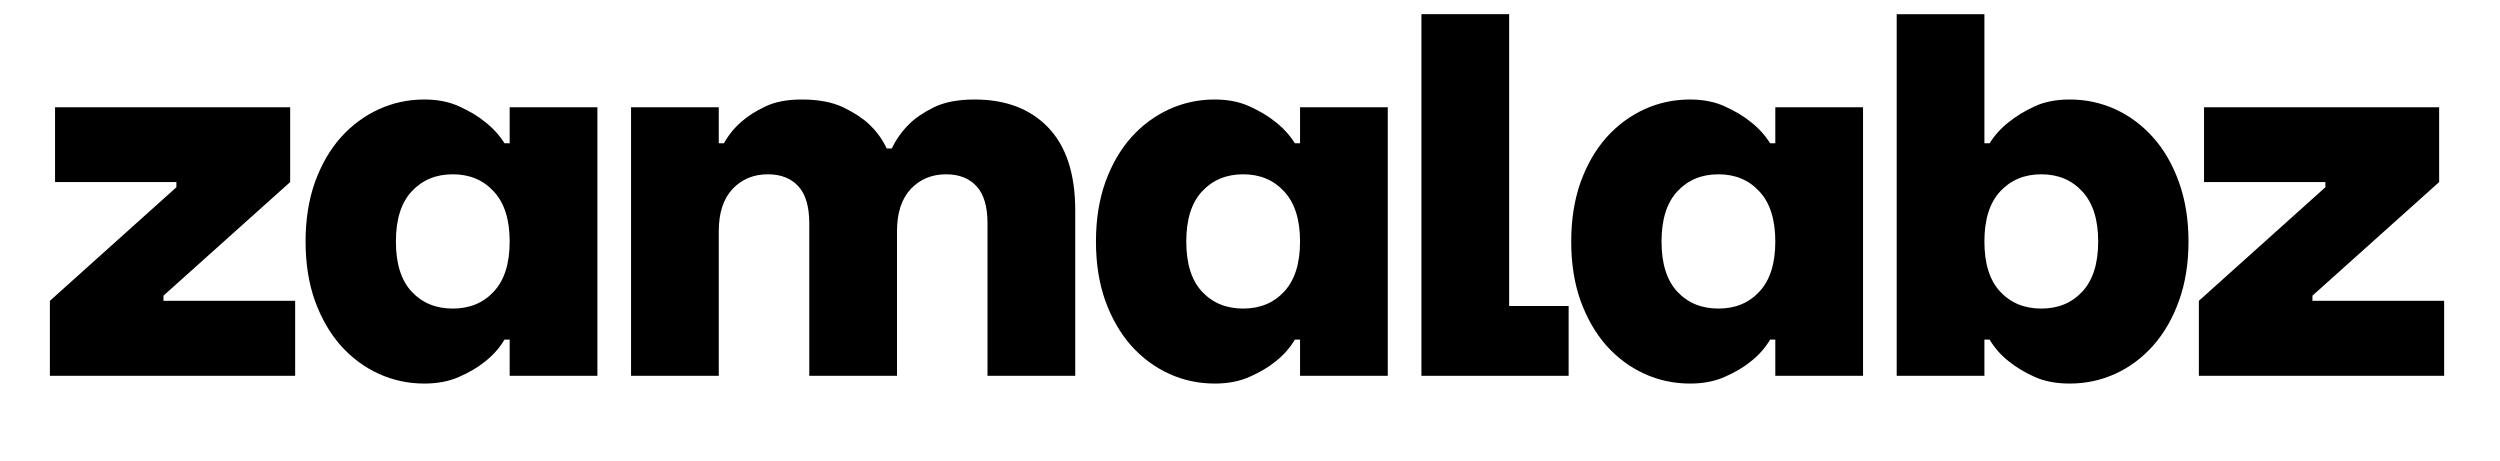
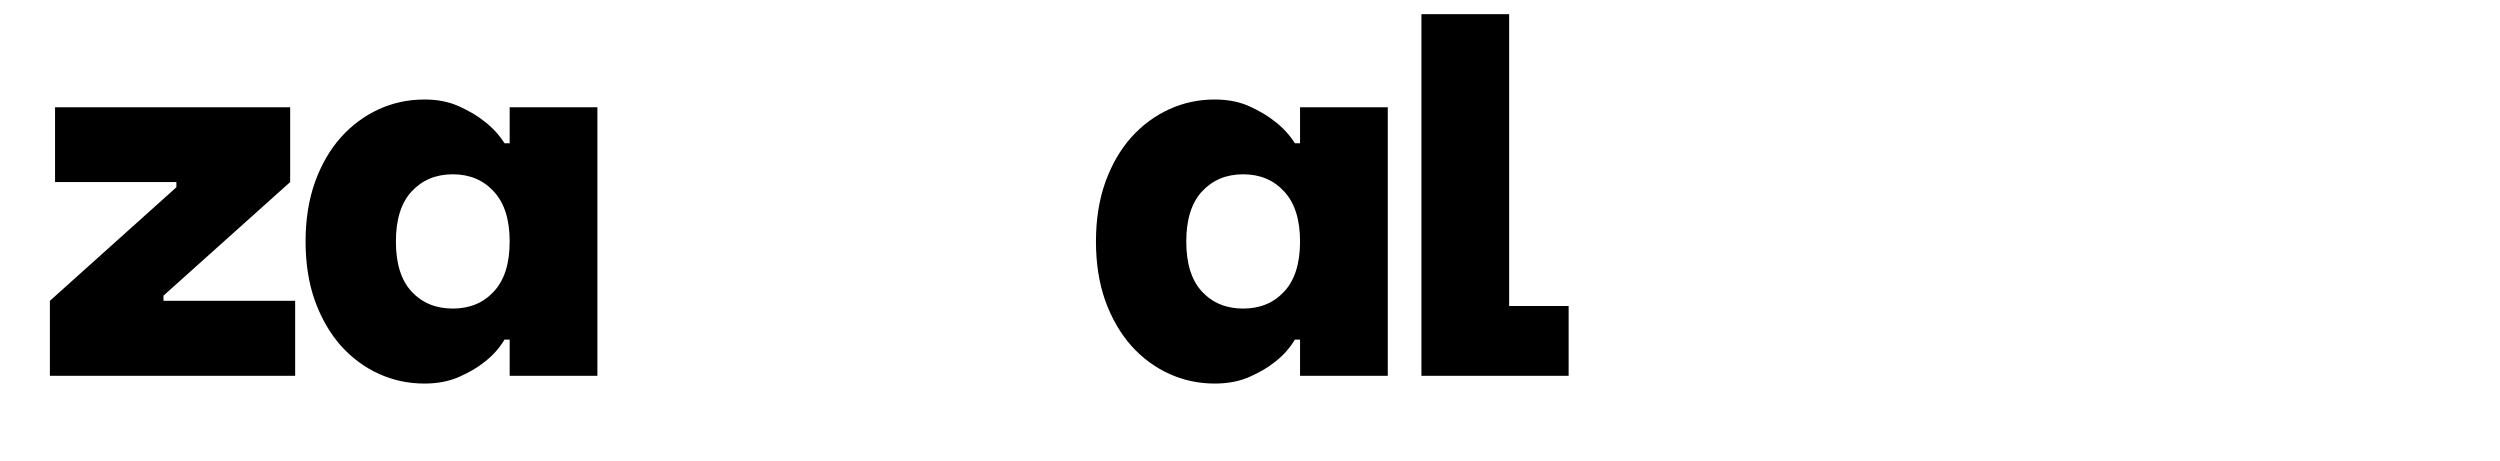
<svg xmlns="http://www.w3.org/2000/svg" version="1.0" preserveAspectRatio="xMidYMid meet" height="52" viewBox="0 0 211.5 39" zoomAndPan="magnify" width="282">
  <defs>
    <g />
  </defs>
  <g fill-opacity="1" fill="#000000">
    <g transform="translate(3.126, 31.793)">
      <g>
        <path d="M 1.094 -6.344 L 11.797 -15.953 L 11.797 -16.391 L 1.531 -16.391 L 1.531 -22.719 L 21.422 -22.719 L 21.422 -16.391 L 10.703 -6.781 L 10.703 -6.344 L 21.844 -6.344 L 21.844 0 L 1.094 0 Z M 1.094 -6.344" />
      </g>
    </g>
  </g>
  <g fill-opacity="1" fill="#000000">
    <g transform="translate(24.54, 31.793)">
      <g>
        <path d="M 11.359 0.656 C 9.992 0.656 8.707 0.379 7.5 -0.172 C 6.289 -0.723 5.223 -1.516 4.297 -2.547 C 3.379 -3.586 2.648 -4.848 2.109 -6.328 C 1.578 -7.816 1.312 -9.492 1.312 -11.359 C 1.312 -13.223 1.578 -14.898 2.109 -16.391 C 2.648 -17.879 3.379 -19.141 4.297 -20.172 C 5.223 -21.203 6.289 -21.992 7.5 -22.547 C 8.707 -23.098 9.992 -23.375 11.359 -23.375 C 12.492 -23.375 13.484 -23.176 14.328 -22.781 C 15.18 -22.395 15.895 -21.969 16.469 -21.5 C 17.145 -20.977 17.703 -20.367 18.141 -19.672 L 18.578 -19.672 L 18.578 -22.719 L 26 -22.719 L 26 0 L 18.578 0 L 18.578 -3.062 L 18.141 -3.062 C 17.703 -2.332 17.145 -1.707 16.469 -1.188 C 15.895 -0.719 15.18 -0.297 14.328 0.078 C 13.484 0.461 12.492 0.656 11.359 0.656 Z M 13.766 -5.688 C 15.191 -5.688 16.348 -6.164 17.234 -7.125 C 18.129 -8.082 18.578 -9.492 18.578 -11.359 C 18.578 -13.223 18.129 -14.633 17.234 -15.594 C 16.348 -16.562 15.191 -17.047 13.766 -17.047 C 12.336 -17.047 11.176 -16.562 10.281 -15.594 C 9.395 -14.633 8.953 -13.223 8.953 -11.359 C 8.953 -9.492 9.395 -8.082 10.281 -7.125 C 11.176 -6.164 12.336 -5.688 13.766 -5.688 Z M 13.766 -5.688" />
      </g>
    </g>
  </g>
  <g fill-opacity="1" fill="#000000">
    <g transform="translate(51.199, 31.793)">
      <g>
-         <path d="M 2.188 -22.719 L 9.609 -22.719 L 9.609 -19.672 L 10.047 -19.672 C 10.43 -20.367 10.926 -20.977 11.531 -21.5 C 12.062 -21.969 12.734 -22.395 13.547 -22.781 C 14.359 -23.176 15.379 -23.375 16.609 -23.375 C 18.035 -23.375 19.207 -23.156 20.125 -22.719 C 21.039 -22.281 21.773 -21.801 22.328 -21.281 C 22.973 -20.664 23.469 -19.984 23.812 -19.234 L 24.25 -19.234 C 24.602 -19.984 25.086 -20.664 25.703 -21.281 C 26.223 -21.801 26.926 -22.281 27.812 -22.719 C 28.707 -23.156 29.852 -23.375 31.25 -23.375 C 33.895 -23.375 35.973 -22.582 37.484 -21 C 39.004 -19.414 39.766 -17.078 39.766 -13.984 L 39.766 0 L 32.344 0 L 32.344 -12.891 C 32.344 -14.316 32.035 -15.363 31.422 -16.031 C 30.805 -16.707 29.945 -17.047 28.844 -17.047 C 27.625 -17.047 26.625 -16.629 25.844 -15.797 C 25.07 -14.961 24.688 -13.773 24.688 -12.234 L 24.688 0 L 17.266 0 L 17.266 -12.891 C 17.266 -14.316 16.957 -15.363 16.344 -16.031 C 15.727 -16.707 14.867 -17.047 13.766 -17.047 C 12.547 -17.047 11.547 -16.629 10.766 -15.797 C 9.992 -14.961 9.609 -13.773 9.609 -12.234 L 9.609 0 L 2.188 0 Z M 2.188 -22.719" />
-       </g>
+         </g>
    </g>
  </g>
  <g fill-opacity="1" fill="#000000">
    <g transform="translate(91.406, 31.793)">
      <g>
        <path d="M 11.359 0.656 C 9.992 0.656 8.707 0.379 7.5 -0.172 C 6.289 -0.723 5.223 -1.516 4.297 -2.547 C 3.379 -3.586 2.648 -4.848 2.109 -6.328 C 1.578 -7.816 1.312 -9.492 1.312 -11.359 C 1.312 -13.223 1.578 -14.898 2.109 -16.391 C 2.648 -17.879 3.379 -19.141 4.297 -20.172 C 5.223 -21.203 6.289 -21.992 7.5 -22.547 C 8.707 -23.098 9.992 -23.375 11.359 -23.375 C 12.492 -23.375 13.484 -23.176 14.328 -22.781 C 15.18 -22.395 15.895 -21.969 16.469 -21.5 C 17.145 -20.977 17.703 -20.367 18.141 -19.672 L 18.578 -19.672 L 18.578 -22.719 L 26 -22.719 L 26 0 L 18.578 0 L 18.578 -3.062 L 18.141 -3.062 C 17.703 -2.332 17.145 -1.707 16.469 -1.188 C 15.895 -0.719 15.18 -0.297 14.328 0.078 C 13.484 0.461 12.492 0.656 11.359 0.656 Z M 13.766 -5.688 C 15.191 -5.688 16.348 -6.164 17.234 -7.125 C 18.129 -8.082 18.578 -9.492 18.578 -11.359 C 18.578 -13.223 18.129 -14.633 17.234 -15.594 C 16.348 -16.562 15.191 -17.047 13.766 -17.047 C 12.336 -17.047 11.176 -16.562 10.281 -15.594 C 9.395 -14.633 8.953 -13.223 8.953 -11.359 C 8.953 -9.492 9.395 -8.082 10.281 -7.125 C 11.176 -6.164 12.336 -5.688 13.766 -5.688 Z M 13.766 -5.688" />
      </g>
    </g>
  </g>
  <g fill-opacity="1" fill="#000000">
    <g transform="translate(118.065, 31.793)">
      <g>
        <path d="M 2.188 -30.594 L 9.609 -30.594 L 9.609 -5.906 L 14.641 -5.906 L 14.641 0 L 2.188 0 Z M 2.188 -30.594" />
      </g>
    </g>
  </g>
  <g fill-opacity="1" fill="#000000">
    <g transform="translate(131.613, 31.793)">
      <g>
-         <path d="M 11.359 0.656 C 9.992 0.656 8.707 0.379 7.5 -0.172 C 6.289 -0.723 5.223 -1.516 4.297 -2.547 C 3.379 -3.586 2.648 -4.848 2.109 -6.328 C 1.578 -7.816 1.312 -9.492 1.312 -11.359 C 1.312 -13.223 1.578 -14.898 2.109 -16.391 C 2.648 -17.879 3.379 -19.141 4.297 -20.172 C 5.223 -21.203 6.289 -21.992 7.5 -22.547 C 8.707 -23.098 9.992 -23.375 11.359 -23.375 C 12.492 -23.375 13.484 -23.176 14.328 -22.781 C 15.18 -22.395 15.895 -21.969 16.469 -21.5 C 17.145 -20.977 17.703 -20.367 18.141 -19.672 L 18.578 -19.672 L 18.578 -22.719 L 26 -22.719 L 26 0 L 18.578 0 L 18.578 -3.062 L 18.141 -3.062 C 17.703 -2.332 17.145 -1.707 16.469 -1.188 C 15.895 -0.719 15.18 -0.297 14.328 0.078 C 13.484 0.461 12.492 0.656 11.359 0.656 Z M 13.766 -5.688 C 15.191 -5.688 16.348 -6.164 17.234 -7.125 C 18.129 -8.082 18.578 -9.492 18.578 -11.359 C 18.578 -13.223 18.129 -14.633 17.234 -15.594 C 16.348 -16.562 15.191 -17.047 13.766 -17.047 C 12.336 -17.047 11.176 -16.562 10.281 -15.594 C 9.395 -14.633 8.953 -13.223 8.953 -11.359 C 8.953 -9.492 9.395 -8.082 10.281 -7.125 C 11.176 -6.164 12.336 -5.688 13.766 -5.688 Z M 13.766 -5.688" />
-       </g>
+         </g>
    </g>
  </g>
  <g fill-opacity="1" fill="#000000">
    <g transform="translate(158.272, 31.793)">
      <g>
-         <path d="M 16.828 0.656 C 15.66 0.656 14.66 0.461 13.828 0.078 C 13.004 -0.297 12.301 -0.719 11.719 -1.188 C 11.039 -1.707 10.484 -2.332 10.047 -3.062 L 9.609 -3.062 L 9.609 0 L 2.188 0 L 2.188 -30.594 L 9.609 -30.594 L 9.609 -19.672 L 10.047 -19.672 C 10.484 -20.367 11.039 -20.977 11.719 -21.5 C 12.301 -21.969 13.004 -22.395 13.828 -22.781 C 14.66 -23.176 15.66 -23.375 16.828 -23.375 C 18.191 -23.375 19.477 -23.098 20.688 -22.547 C 21.895 -21.992 22.957 -21.203 23.875 -20.172 C 24.801 -19.141 25.531 -17.879 26.062 -16.391 C 26.602 -14.898 26.875 -13.223 26.875 -11.359 C 26.875 -9.492 26.602 -7.816 26.062 -6.328 C 25.531 -4.848 24.801 -3.586 23.875 -2.547 C 22.957 -1.516 21.895 -0.723 20.688 -0.172 C 19.477 0.379 18.191 0.656 16.828 0.656 Z M 14.422 -5.688 C 15.848 -5.688 17.004 -6.164 17.891 -7.125 C 18.785 -8.082 19.234 -9.492 19.234 -11.359 C 19.234 -13.223 18.785 -14.633 17.891 -15.594 C 17.004 -16.562 15.848 -17.047 14.422 -17.047 C 12.992 -17.047 11.832 -16.562 10.938 -15.594 C 10.051 -14.633 9.609 -13.223 9.609 -11.359 C 9.609 -9.492 10.051 -8.082 10.938 -7.125 C 11.832 -6.164 12.992 -5.688 14.422 -5.688 Z M 14.422 -5.688" />
-       </g>
+         </g>
    </g>
  </g>
  <g fill-opacity="1" fill="#000000">
    <g transform="translate(184.93, 31.793)">
      <g>
-         <path d="M 1.094 -6.344 L 11.797 -15.953 L 11.797 -16.391 L 1.531 -16.391 L 1.531 -22.719 L 21.422 -22.719 L 21.422 -16.391 L 10.703 -6.781 L 10.703 -6.344 L 21.844 -6.344 L 21.844 0 L 1.094 0 Z M 1.094 -6.344" />
-       </g>
+         </g>
    </g>
  </g>
</svg>